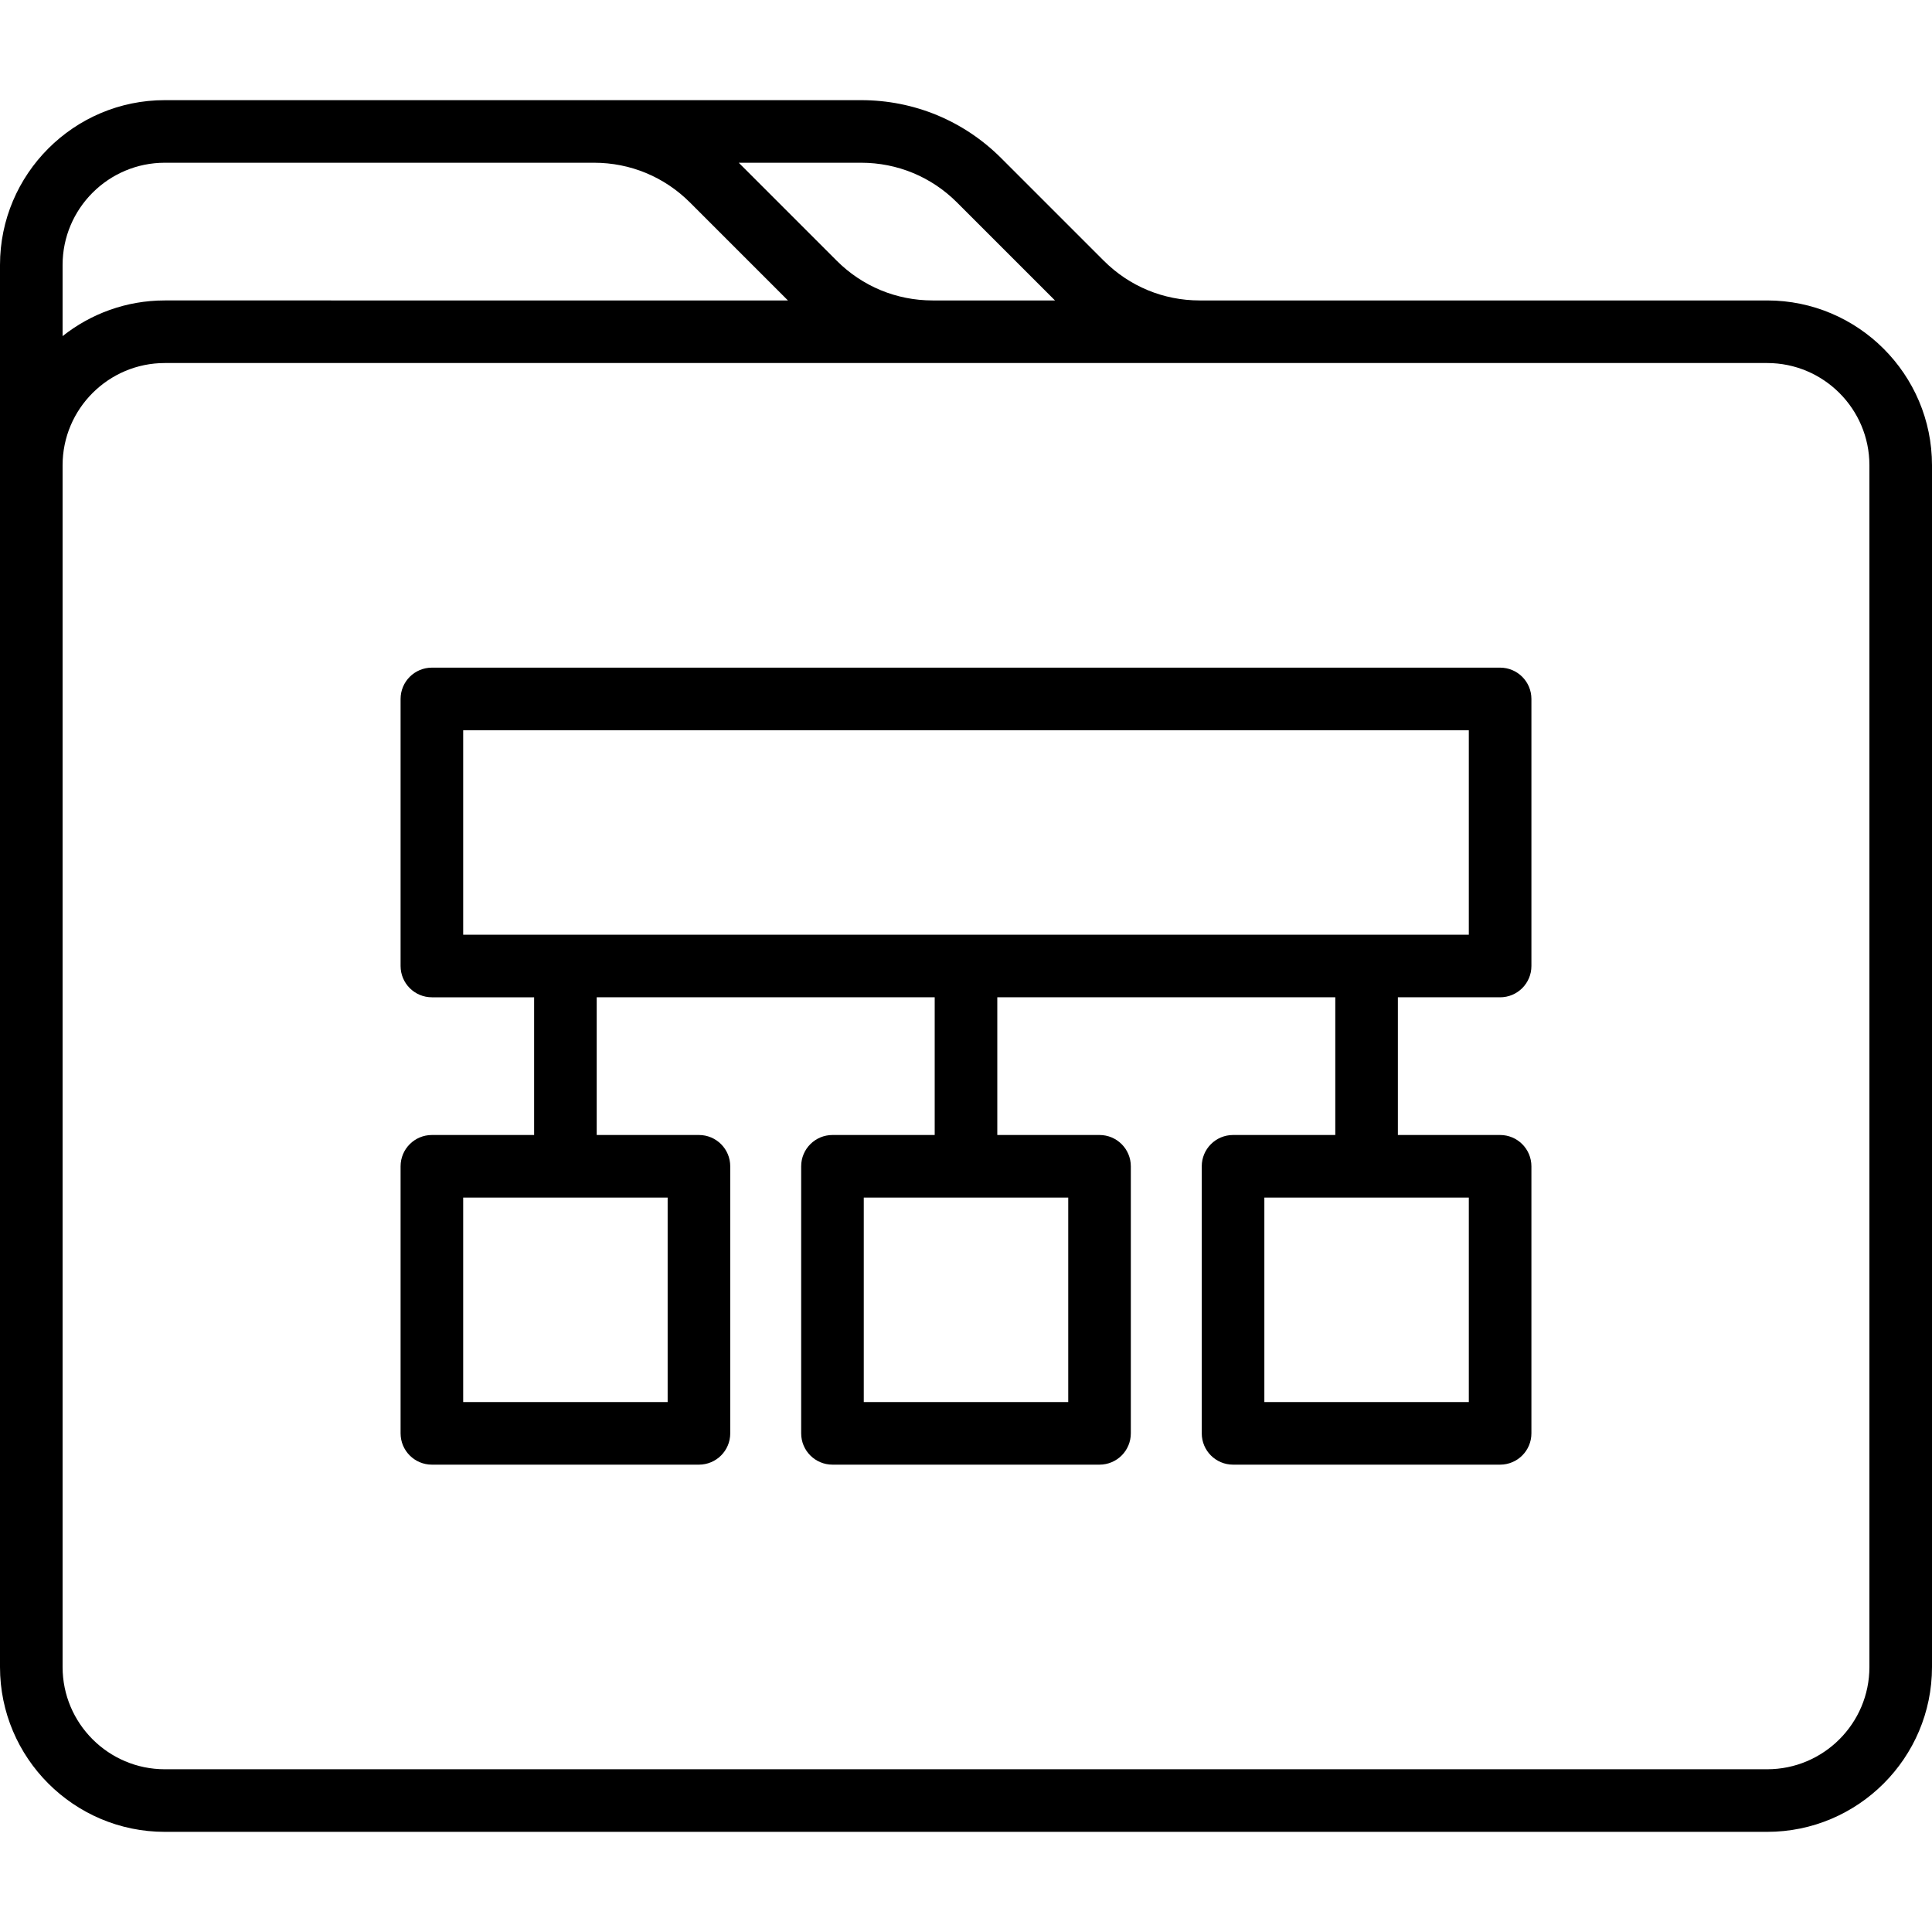
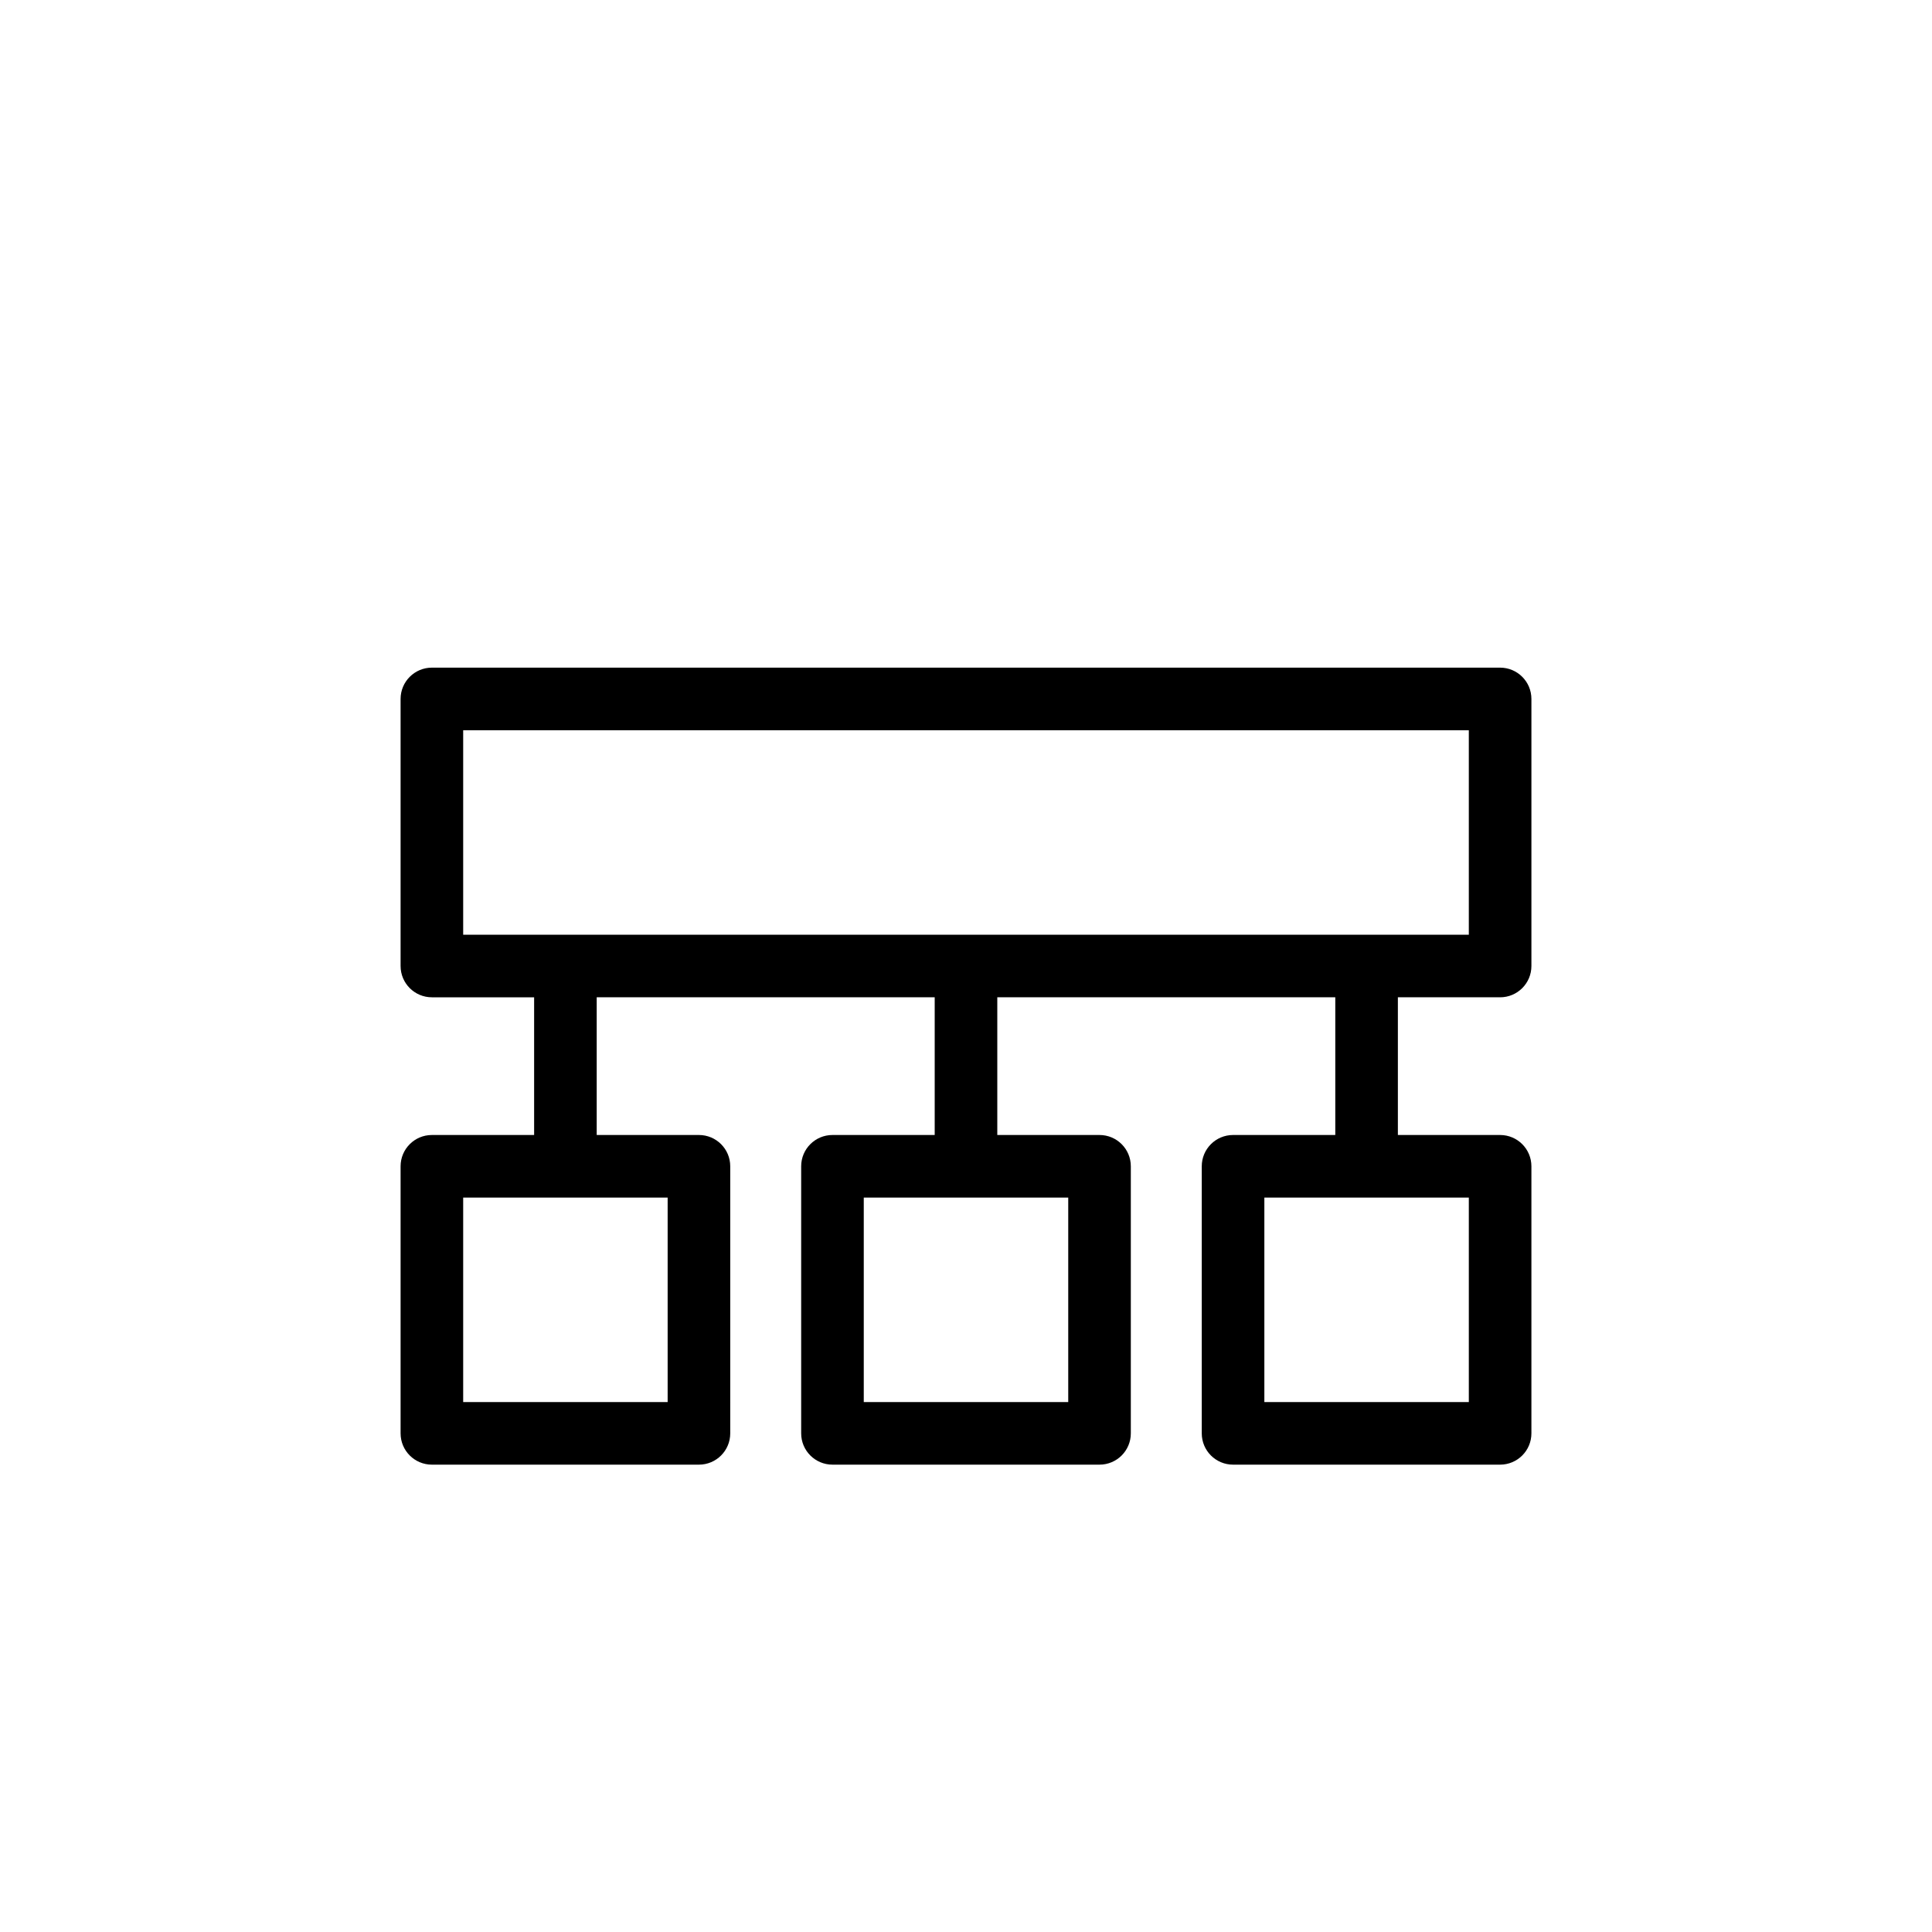
<svg xmlns="http://www.w3.org/2000/svg" version="1.1" id="Layer_1" x="0px" y="0px" viewBox="0 0 512 512" style="enable-background:new 0 0 512 512;" xml:space="preserve">
  <g>
    <g>
-       <path d="M468.32,79.62H317.927c-9.6,0-18.624-3.738-25.413-10.526l-27.169-27.168c-9.92-9.922-23.112-15.385-37.142-15.385    h-70.144c-0.07,0-0.136,0.009-0.205,0.01c-0.142-0.001-0.282-0.01-0.425-0.01H43.68C19.595,26.54,0,46.135,0,70.22v53.08V441.78    c0,24.085,19.595,43.68,43.68,43.68H468.32c24.085,0,43.68-19.595,43.68-43.68V123.3C512,99.215,492.405,79.62,468.32,79.62z     M228.203,43.127c9.6,0,18.624,3.738,25.413,10.526l25.966,25.966h-32.429c-9.6,0-18.624-3.739-25.413-10.526l-25.966-25.966    H228.203z M16.587,70.22c0-14.939,12.154-27.093,27.093-27.093H157.43c9.6,0,18.624,3.739,25.413,10.526l25.966,25.966H43.68    c-10.229,0-19.641,3.544-27.093,9.456V70.22z M495.413,441.78c0,14.939-12.154,27.093-27.093,27.093H43.68    c-14.939,0-27.093-12.154-27.093-27.093V123.3c0-14.939,12.154-27.093,27.093-27.093H468.32c14.939,0,27.093,12.154,27.093,27.093    V441.78z" />
-     </g>
+       </g>
  </g>
  <g>
    <g>
      <path d="M397.546,264.294c4.58,0,8.294-3.713,8.294-8.294v-70.773c0-4.58-3.713-8.294-8.294-8.294H114.454    c-4.58,0-8.294,3.713-8.294,8.294V256c0,4.58,3.713,8.294,8.294,8.294h27.093v36.492h-27.093c-4.58,0-8.294,3.713-8.294,8.294    v70.773c0,4.58,3.713,8.294,8.294,8.294h70.773c4.58,0,8.294-3.713,8.294-8.294V309.08c0-4.58-3.713-8.294-8.294-8.294h-27.093    v-36.492h89.572v36.492h-27.093c-4.58,0-8.294,3.713-8.294,8.294v70.773c0,4.58,3.713,8.294,8.294,8.294h70.773    c4.58,0,8.294-3.713,8.294-8.294V309.08c0-4.58-3.713-8.294-8.294-8.294h-27.093v-36.492h89.572v36.492h-27.093    c-4.58,0-8.294,3.713-8.294,8.294v70.773c0,4.58,3.713,8.294,8.294,8.294h70.773c4.58,0,8.294-3.713,8.294-8.294V309.08    c0-4.58-3.713-8.294-8.294-8.294h-27.093v-36.492H397.546z M176.933,317.374v54.186h-54.186v-54.186H176.933z M283.093,317.374    v54.186h-54.186v-54.186H283.093z M389.253,317.374v54.186h-54.186v-54.186H389.253z M122.747,247.706v-54.186h266.505v54.186    H122.747z" />
    </g>
  </g>
  <g>
</g>
  <g>
</g>
  <g>
</g>
  <g>
</g>
  <g>
</g>
  <g>
</g>
  <g>
</g>
  <g>
</g>
  <g>
</g>
  <g>
</g>
  <g>
</g>
  <g>
</g>
  <g>
</g>
  <g>
</g>
  <g>
</g>
</svg>